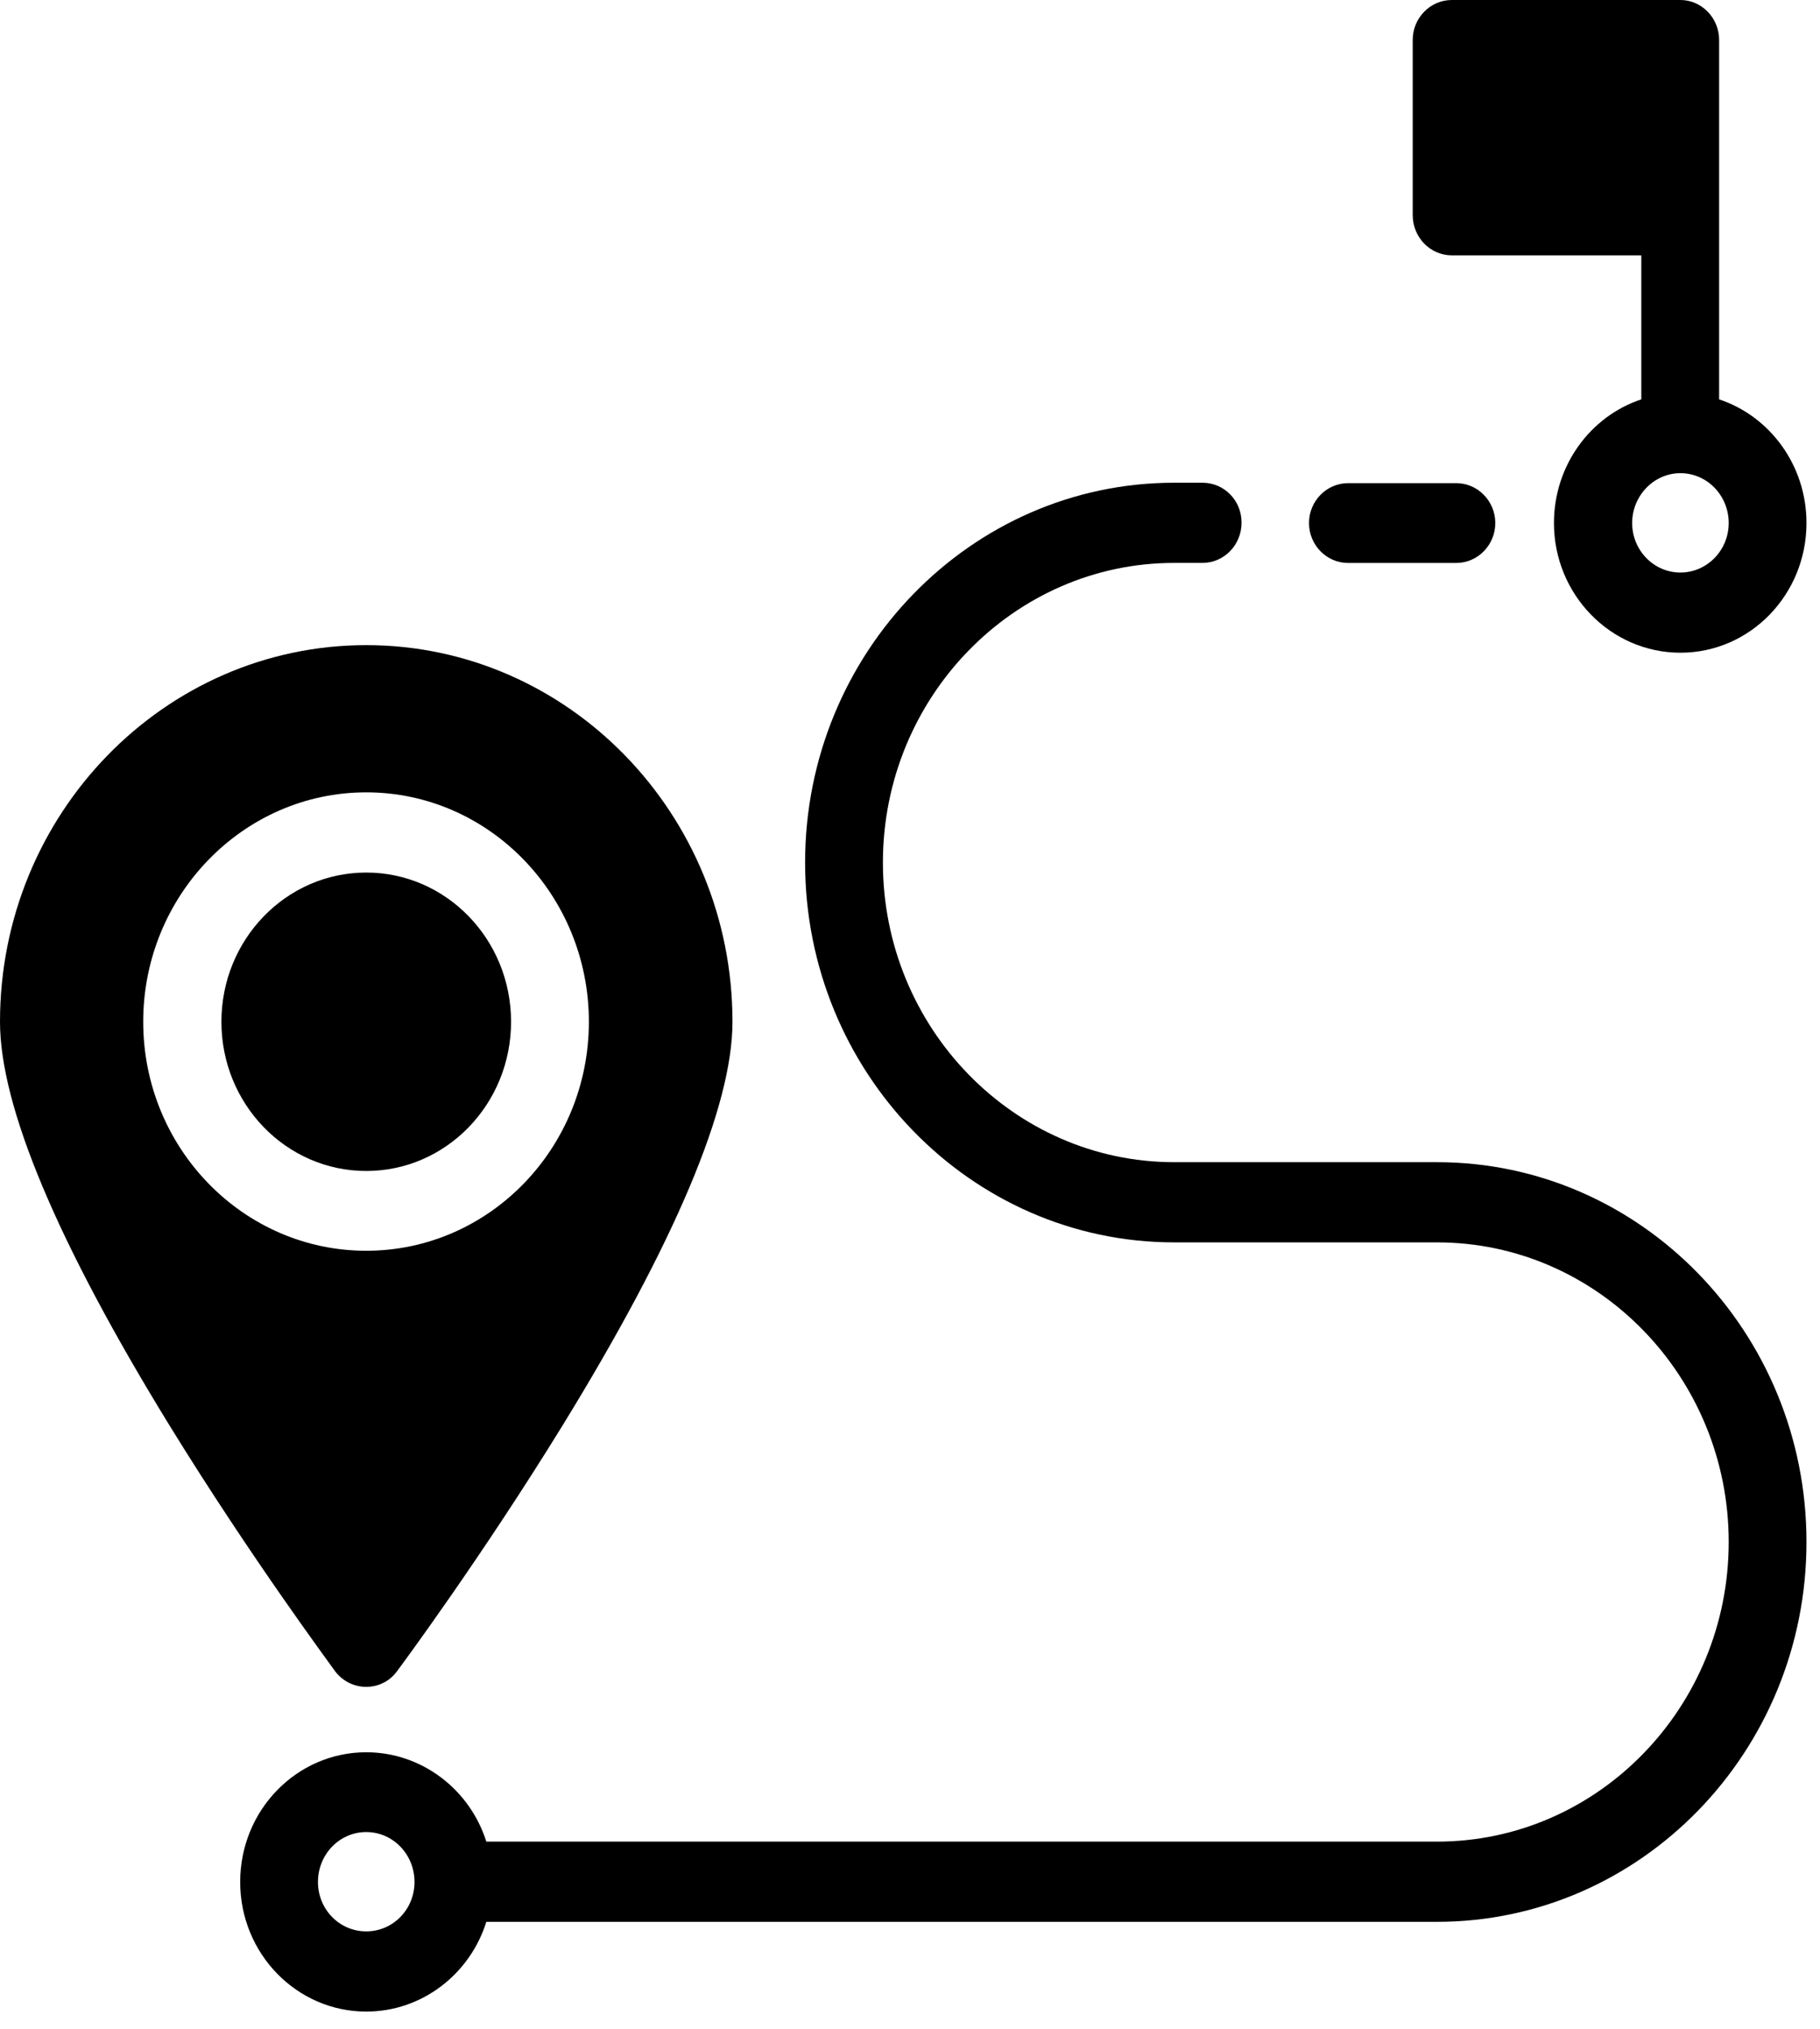
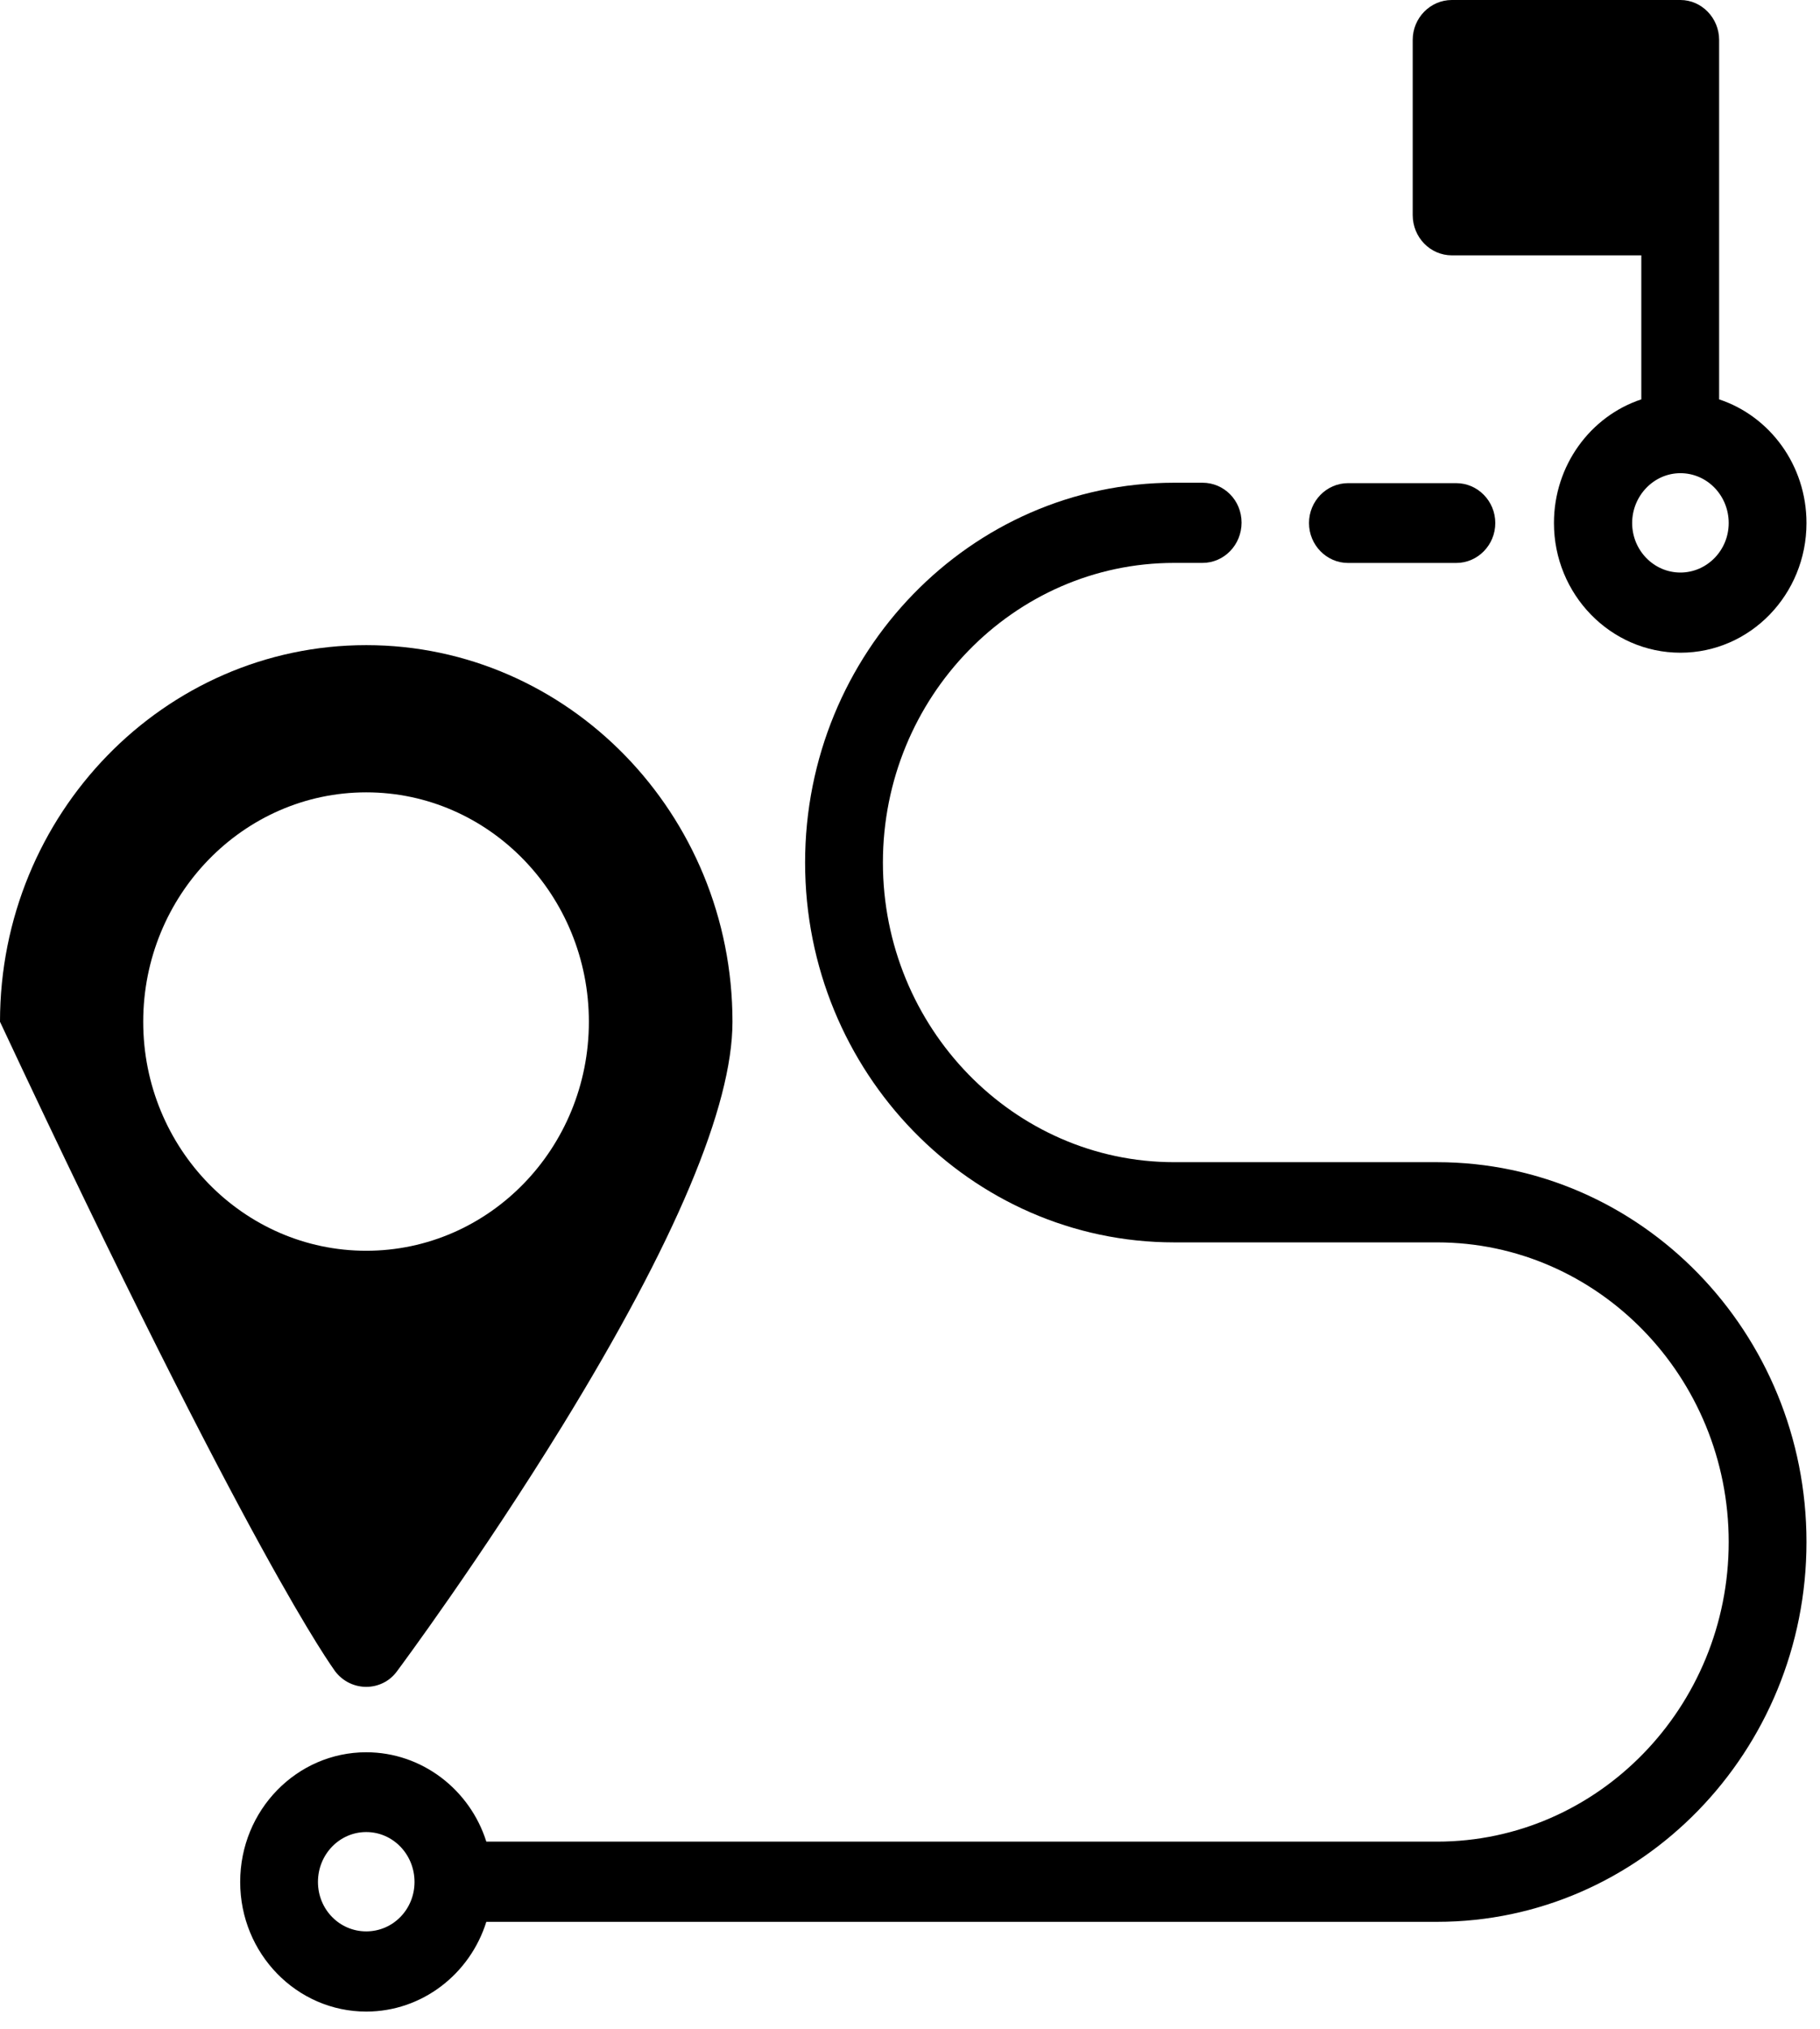
<svg xmlns="http://www.w3.org/2000/svg" width="61" height="68" viewBox="0 0 61 68" fill="none">
-   <path d="M12.275 39.246C14.956 39.246 17.129 37.007 17.129 34.245C17.129 31.483 14.956 29.244 12.275 29.244C9.594 29.244 7.421 31.483 7.421 34.245C7.421 37.007 9.594 39.246 12.275 39.246Z" fill="black" />
-   <path d="M12.275 21.622C5.509 21.622 0 27.278 0 34.245C0 37.08 1.912 41.64 5.683 47.777C8.424 52.23 11.125 55.854 11.232 56.014C11.486 56.349 11.874 56.536 12.275 56.536C12.676 56.536 13.064 56.349 13.305 56.014C13.425 55.854 16.113 52.23 18.854 47.777C22.625 41.64 24.55 37.08 24.55 34.245C24.55 27.278 19.041 21.622 12.275 21.622ZM12.275 41.92C8.157 41.92 4.8 38.484 4.8 34.245C4.8 30.006 8.157 26.556 12.275 26.556C16.394 26.556 19.737 30.006 19.737 34.245C19.737 38.484 16.394 41.92 12.275 41.92Z" fill="black" />
+   <path d="M12.275 21.622C5.509 21.622 0 27.278 0 34.245C8.424 52.23 11.125 55.854 11.232 56.014C11.486 56.349 11.874 56.536 12.275 56.536C12.676 56.536 13.064 56.349 13.305 56.014C13.425 55.854 16.113 52.23 18.854 47.777C22.625 41.64 24.55 37.08 24.55 34.245C24.55 27.278 19.041 21.622 12.275 21.622ZM12.275 41.92C8.157 41.92 4.8 38.484 4.8 34.245C4.8 30.006 8.157 26.556 12.275 26.556C16.394 26.556 19.737 30.006 19.737 34.245C19.737 38.484 16.394 41.92 12.275 41.92Z" fill="black" />
  <path d="M48.165 38.951H39.353C33.978 38.951 29.592 34.444 29.592 28.909C29.592 23.373 33.978 18.866 39.353 18.866H40.303C41.025 18.866 41.613 18.265 41.613 17.516C41.613 16.767 41.025 16.179 40.303 16.179H39.353C32.533 16.179 26.984 21.889 26.984 28.909C26.984 35.929 32.533 41.639 39.353 41.639H48.165C53.554 41.639 57.94 46.145 57.94 51.681C57.94 57.217 53.554 61.723 48.165 61.723H16.3C15.752 59.985 14.147 58.728 12.275 58.728C9.949 58.728 8.05 60.666 8.05 63.074C8.05 65.48 9.949 67.419 12.275 67.419C14.147 67.419 15.752 66.162 16.3 64.411H48.165C54.998 64.411 60.547 58.701 60.547 51.681C60.547 44.66 54.998 38.951 48.165 38.951ZM12.275 64.731C11.379 64.731 10.657 63.996 10.657 63.074C10.657 62.151 11.379 61.402 12.275 61.402C13.171 61.402 13.893 62.151 13.893 63.074C13.893 63.996 13.171 64.731 12.275 64.731Z" fill="black" />
  <path d="M45.183 18.868H48.807C49.529 18.868 50.117 18.266 50.117 17.53C50.117 16.795 49.529 16.193 48.807 16.193H45.183C44.461 16.193 43.873 16.795 43.873 17.53C43.873 18.266 44.461 18.868 45.183 18.868Z" fill="black" />
  <path d="M57.619 13.385V1.337C57.619 0.602 57.031 0 56.322 0H48.66C47.938 0 47.349 0.602 47.349 1.337V7.207C47.349 7.956 47.938 8.558 48.66 8.558H55.011V13.385C53.313 13.947 52.083 15.591 52.083 17.53C52.083 19.924 53.982 21.876 56.322 21.876C58.662 21.876 60.547 19.924 60.547 17.53C60.547 15.591 59.317 13.947 57.619 13.385ZM56.322 19.189C55.426 19.189 54.704 18.44 54.704 17.53C54.704 16.621 55.426 15.859 56.322 15.859C57.218 15.859 57.94 16.608 57.94 17.53C57.94 18.453 57.204 19.189 56.322 19.189Z" fill="black" />
</svg>